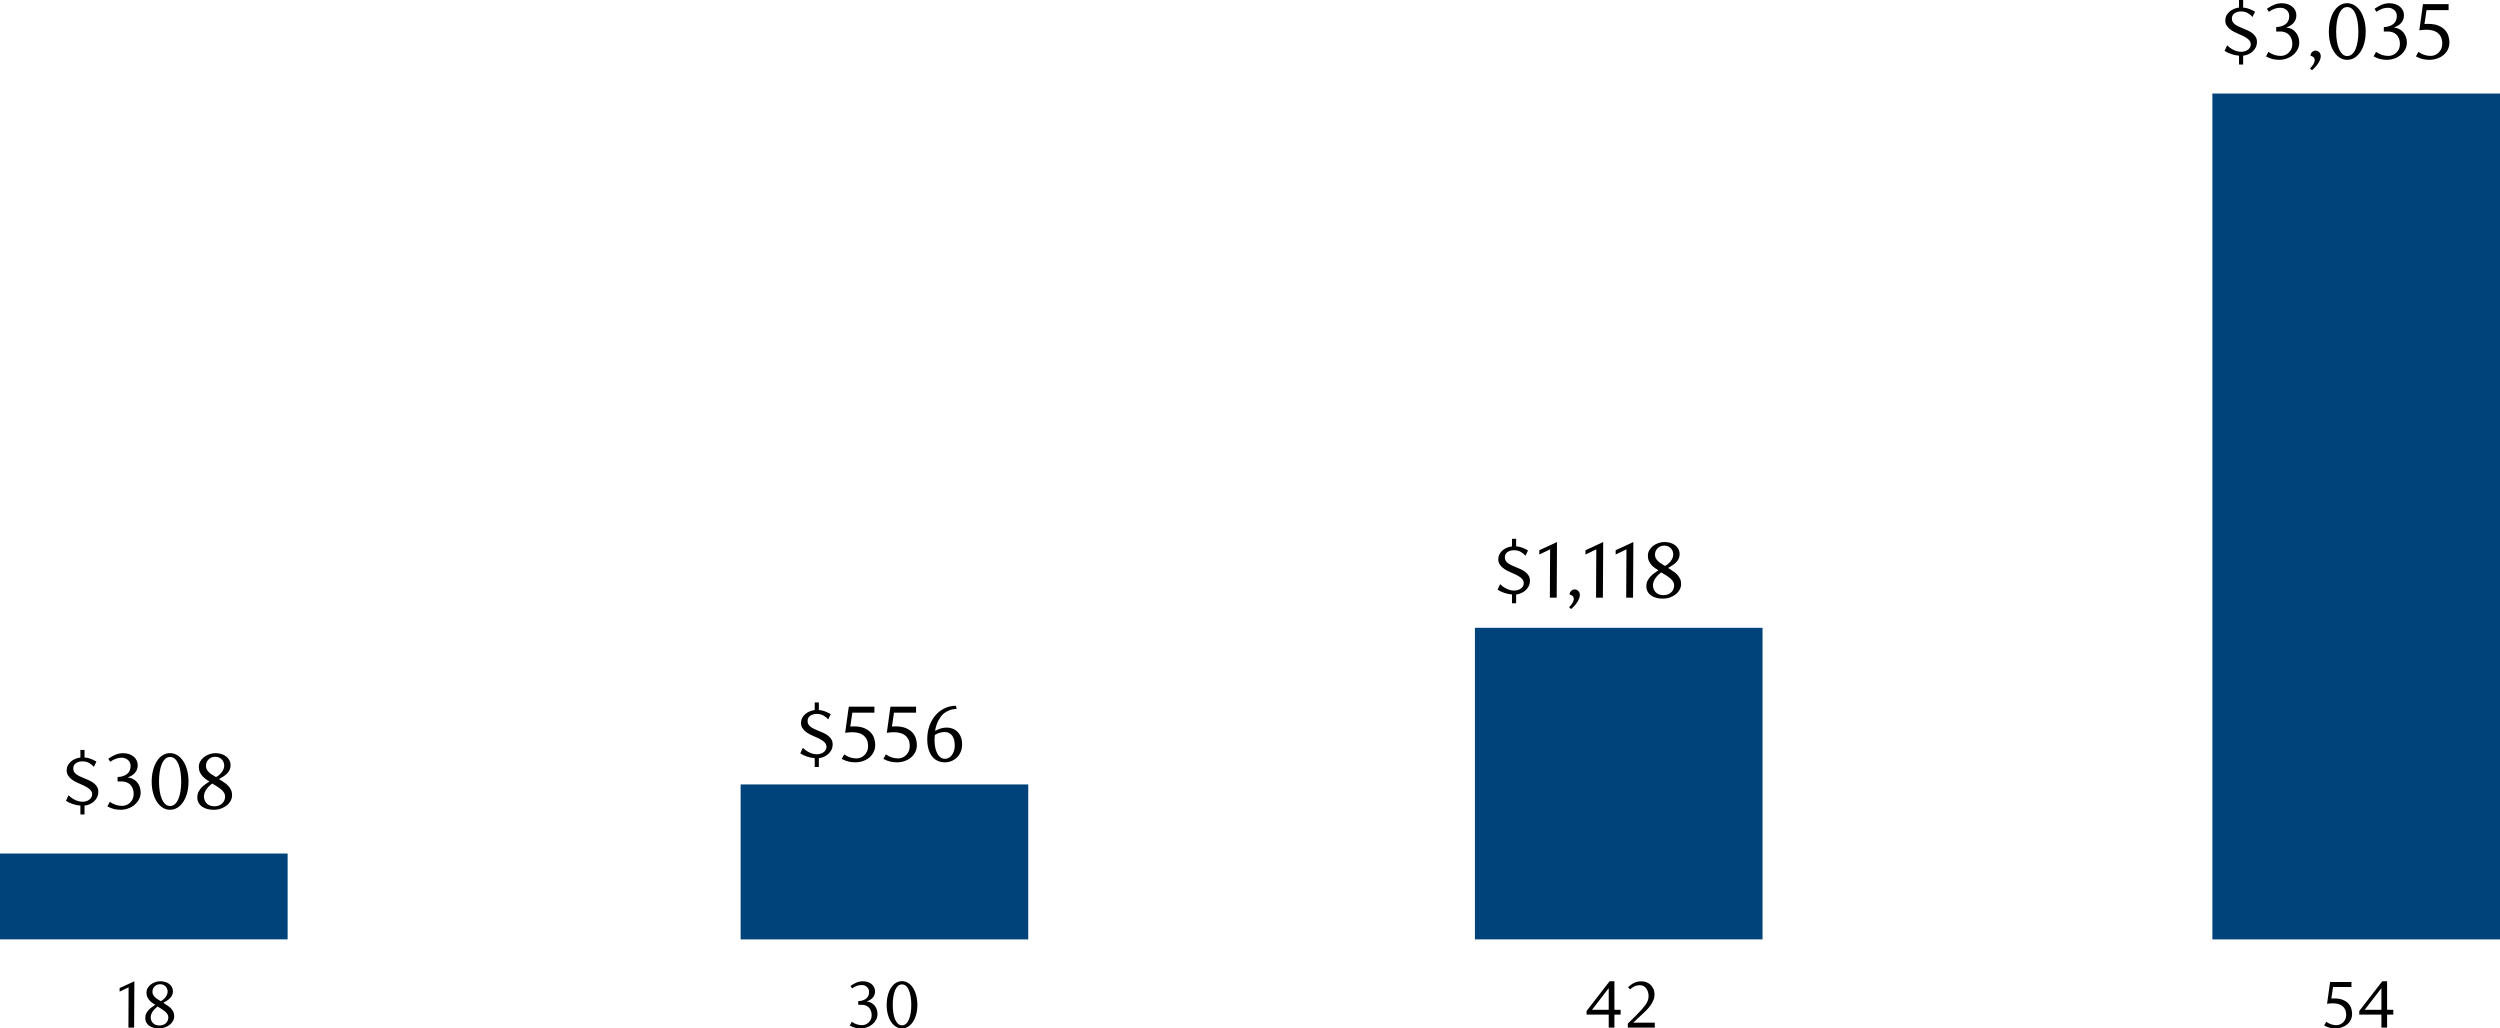
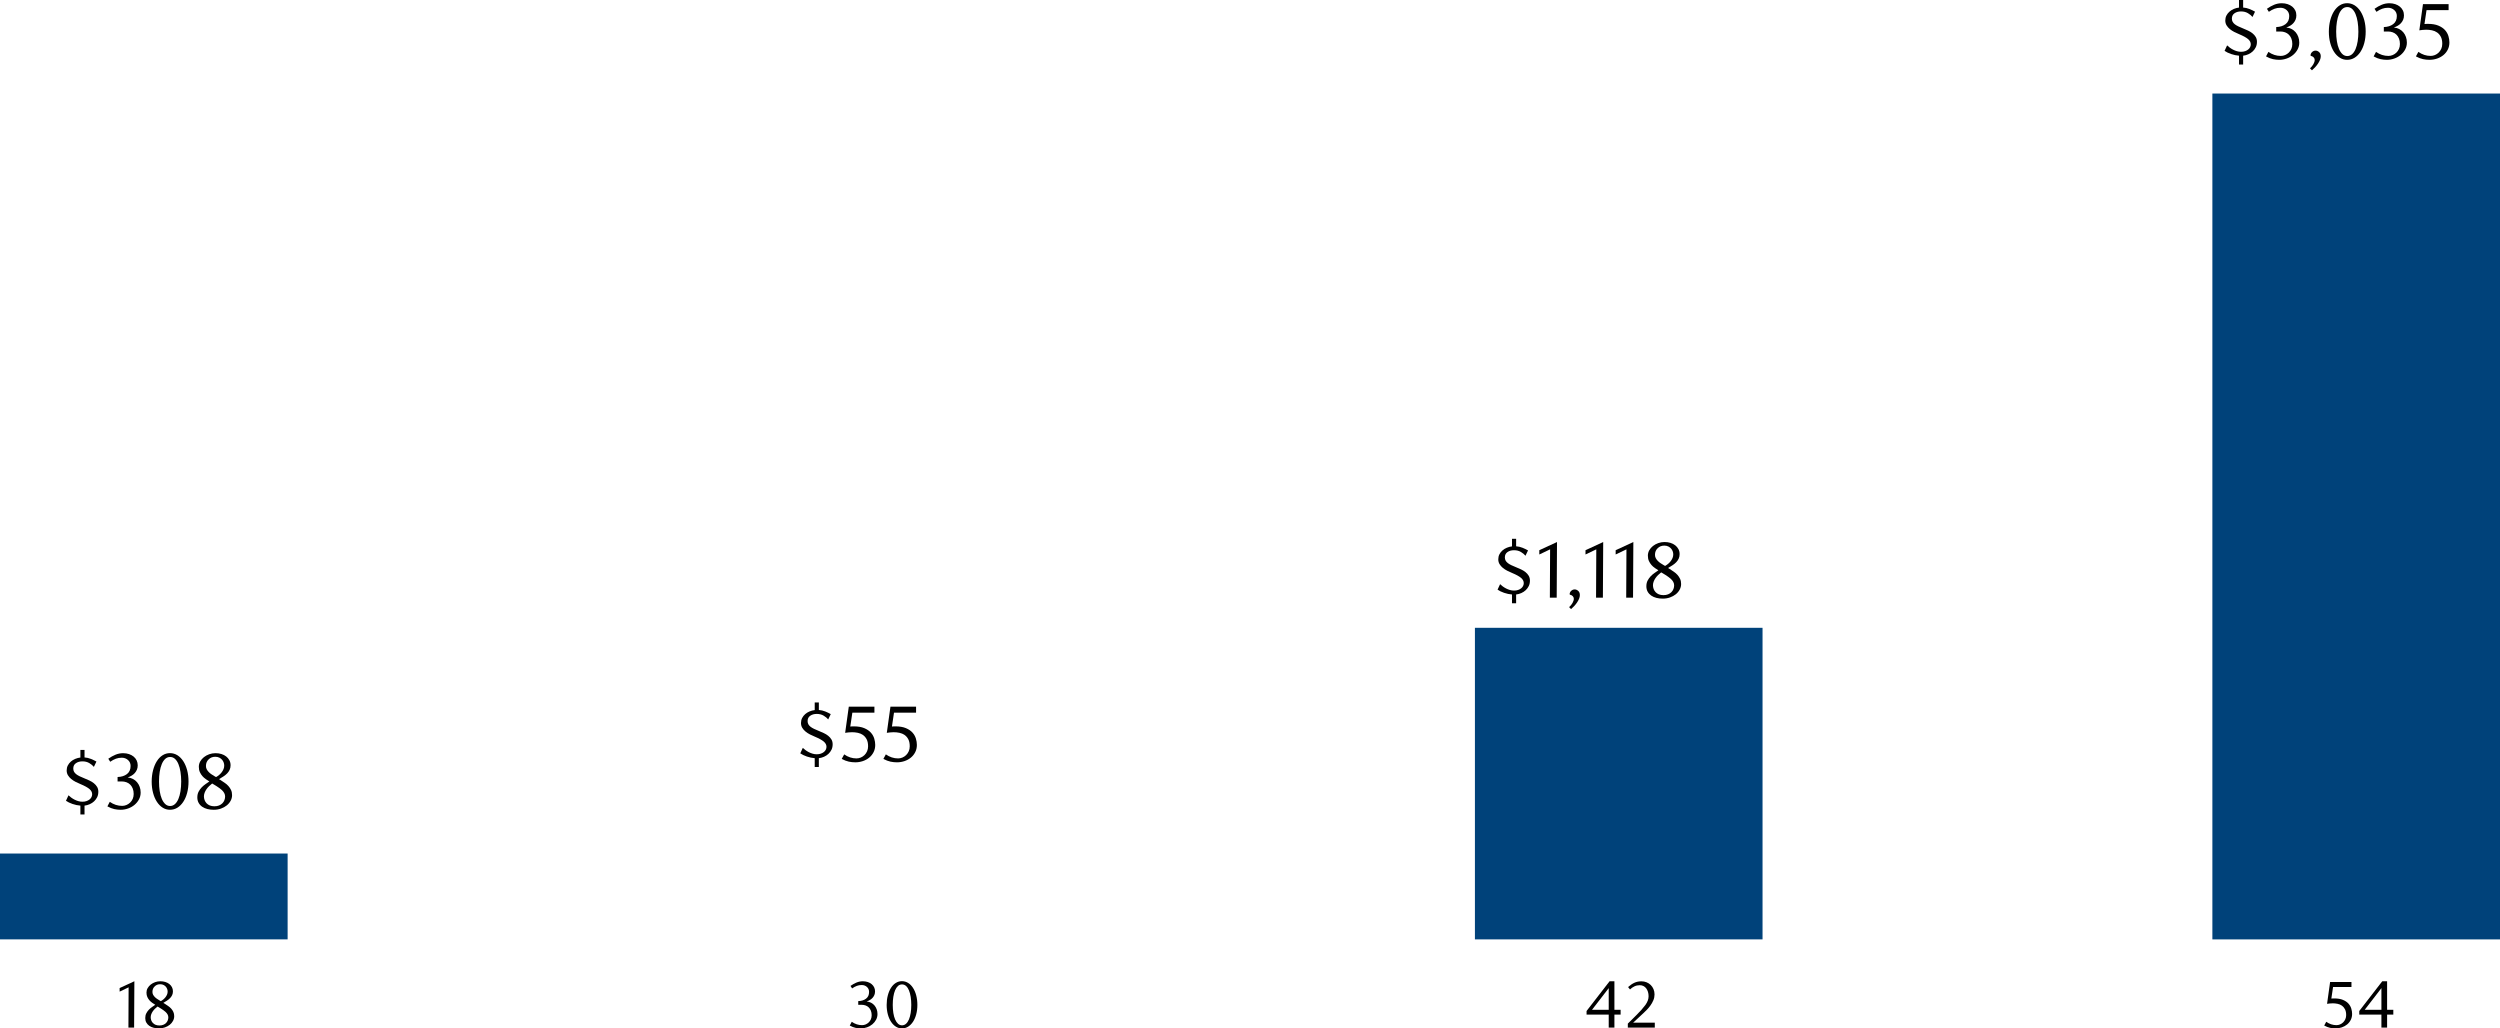
<svg xmlns="http://www.w3.org/2000/svg" id="GAM" viewBox="0 0 1441.13 592.82">
  <defs>
    <style>
      .cls-1 {
        fill: #00427a;
      }
    </style>
  </defs>
  <rect class="cls-1" x="1275.33" y="53.92" width="165.8" height="487.6" />
  <rect class="cls-1" x="850.22" y="361.9" width="165.8" height="179.61" />
-   <rect class="cls-1" x="426.94" y="452.19" width="165.8" height="89.33" />
  <rect class="cls-1" y="492.02" width="165.8" height="49.48" />
  <g>
    <path d="M54.14,442.09c-.61-.76-1.48-1.49-2.61-2.17-1.13-.69-2.47-1.03-4.03-1.03-1.46,0-2.71.35-3.73,1.05-1.02.7-1.53,1.72-1.53,3.06,0,.7.14,1.32.43,1.85.29.53.71,1.01,1.26,1.44.55.43,1.22.83,2.01,1.21.79.38,1.69.77,2.7,1.17.98.4,1.94.82,2.9,1.26.96.44,1.82.97,2.58,1.58.76.61,1.38,1.31,1.85,2.1.47.79.71,1.72.71,2.79,0,1.16-.22,2.2-.66,3.11-.44.91-1.03,1.71-1.76,2.4-.73.69-1.58,1.24-2.54,1.67-.96.43-1.96.7-3,.82v5.08h-2.38v-5.08c-1.53-.12-3.04-.44-4.55-.96-1.51-.52-2.77-1.13-3.77-1.83l1.46-3.16c.4.4.89.82,1.49,1.26.59.44,1.24.85,1.94,1.21.7.37,1.44.66,2.22.89.78.23,1.56.34,2.36.34.91,0,1.72-.12,2.4-.37s1.27-.56,1.76-.96c.49-.4.85-.85,1.1-1.37.24-.52.37-1.05.37-1.6,0-1.13-.52-2.13-1.56-3.02-1.04-.88-2.76-1.83-5.17-2.84-.91-.37-1.85-.79-2.79-1.28-.95-.49-1.8-1.04-2.56-1.67-.76-.62-1.39-1.34-1.88-2.15-.49-.81-.73-1.73-.73-2.77s.22-2.03.66-2.88c.44-.85,1.03-1.6,1.76-2.24s1.57-1.16,2.52-1.55,1.94-.66,2.97-.78v-4.39h2.38v4.34c1.28.09,2.51.37,3.68.85,1.17.47,2.23.98,3.18,1.53l-1.46,3.06Z" />
    <path d="M73.58,448.18c1.13.09,2.15.37,3.06.85.92.47,1.7,1.1,2.36,1.88.66.78,1.17,1.67,1.53,2.68.37,1.01.55,2.1.55,3.29,0,1.4-.32,2.71-.96,3.91-.64,1.21-1.49,2.26-2.56,3.16-1.07.9-2.3,1.6-3.71,2.1-1.4.5-2.85.75-4.35.75-1.16,0-2.36-.13-3.59-.39-1.23-.26-2.57-.79-4-1.58l1.37-2.61c2.23,1.56,4.6,2.33,7.14,2.33.85,0,1.68-.17,2.47-.5s1.5-.8,2.13-1.4c.62-.59,1.12-1.31,1.49-2.15.37-.84.55-1.78.55-2.81,0-1.19-.18-2.23-.54-3.13-.36-.9-.85-1.65-1.46-2.26s-1.34-1.07-2.18-1.37c-.84-.3-1.73-.46-2.68-.46h-2.42v-2.56c2.2-.06,3.99-.62,5.4-1.69,1.4-1.07,2.1-2.62,2.1-4.67,0-1.4-.5-2.55-1.49-3.43-.99-.88-2.19-1.33-3.59-1.33-1.22,0-2.35.19-3.38.57-1.04.38-2.13.97-3.29,1.76l-1.1-1.74c1.37-.98,2.76-1.75,4.16-2.33,1.4-.58,2.87-.87,4.39-.87,1.25,0,2.39.18,3.41.53,1.02.35,1.91.83,2.65,1.44.74.61,1.32,1.34,1.73,2.2s.62,1.8.62,2.84c0,.91-.15,1.74-.46,2.47-.31.73-.72,1.39-1.23,1.97-.52.58-1.13,1.08-1.83,1.49-.7.41-1.46.77-2.29,1.08Z" />
    <path d="M108.67,450.53c0,2.38-.27,4.57-.8,6.55-.53,1.99-1.28,3.7-2.24,5.15-.96,1.45-2.08,2.57-3.38,3.37-1.29.79-2.72,1.19-4.27,1.19s-2.92-.41-4.2-1.21-2.39-1.93-3.33-3.37c-.94-1.43-1.68-3.14-2.21-5.13-.53-1.98-.8-4.15-.8-6.5s.27-4.58.8-6.6c.53-2.02,1.26-3.76,2.19-5.22.93-1.47,2.04-2.6,3.33-3.41,1.29-.81,2.7-1.21,4.22-1.21s2.97.41,4.27,1.21c1.29.81,2.42,1.95,3.38,3.41.96,1.47,1.7,3.2,2.24,5.2.53,2,.8,4.19.8,6.57ZM104.46,450.6c0-2.01-.14-3.89-.41-5.63s-.68-3.25-1.21-4.53c-.53-1.28-1.2-2.28-1.99-3-.79-.72-1.72-1.08-2.79-1.08s-2,.36-2.79,1.08c-.79.72-1.46,1.71-1.99,2.97-.53,1.27-.94,2.76-1.21,4.48-.27,1.72-.41,3.59-.41,5.6s.14,3.88.41,5.6.69,3.22,1.23,4.48c.55,1.27,1.22,2.26,2.01,2.97.79.72,1.71,1.08,2.74,1.08s1.96-.36,2.77-1.08c.81-.72,1.48-1.71,2.01-2.97.53-1.26.94-2.75,1.21-4.46.27-1.71.41-3.55.41-5.53Z" />
    <path d="M120.68,450.47c-.64-.4-1.32-.84-2.03-1.33-.71-.49-1.37-1.07-1.96-1.74s-1.09-1.44-1.48-2.31c-.4-.87-.59-1.9-.59-3.09,0-1.1.27-2.12.8-3.07.53-.94,1.25-1.77,2.13-2.47.89-.7,1.9-1.26,3.05-1.67,1.15-.41,2.35-.62,3.6-.62s2.36.16,3.42.48c1.05.32,1.97.79,2.75,1.4.78.61,1.4,1.34,1.86,2.2s.69,1.81.69,2.88c0,.98-.18,1.85-.53,2.61-.35.76-.83,1.46-1.43,2.08-.6.62-1.31,1.21-2.13,1.74-.82.53-1.67,1.06-2.57,1.58l.91.55c.79.52,1.58,1.04,2.37,1.58.79.53,1.5,1.14,2.12,1.83.62.69,1.13,1.46,1.53,2.31.4.85.59,1.85.59,2.97s-.27,2.2-.82,3.22-1.29,1.91-2.24,2.68c-.94.76-2.06,1.37-3.35,1.83-1.29.46-2.68.69-4.18.69-1.28,0-2.49-.14-3.63-.43-1.14-.29-2.15-.73-3.01-1.33-.87-.59-1.55-1.34-2.05-2.24s-.75-1.94-.75-3.13c0-1.25.24-2.35.73-3.29s1.09-1.78,1.8-2.52c.71-.73,1.47-1.36,2.26-1.9.79-.53,1.51-1.03,2.15-1.49ZM122.3,451.65c-.61.46-1.21.97-1.78,1.53-.58.56-1.09,1.17-1.53,1.81-.44.64-.79,1.31-1.05,2.01-.26.7-.39,1.4-.39,2.1s.13,1.44.39,2.13c.26.69.64,1.3,1.14,1.83.5.53,1.13.95,1.88,1.26.75.3,1.62.46,2.63.46s1.89-.15,2.65-.46c.76-.3,1.41-.72,1.94-1.26.53-.53.93-1.14,1.19-1.83.26-.69.39-1.4.39-2.13,0-1.31-.66-2.56-1.97-3.75-.46-.4-.94-.78-1.44-1.14-.5-.37-1.01-.71-1.51-1.03-.5-.32-.98-.61-1.42-.87-.44-.26-.82-.48-1.12-.66ZM124.54,447.95c.61-.33,1.2-.74,1.76-1.21.56-.47,1.07-1,1.51-1.58.44-.58.79-1.19,1.05-1.83.26-.64.39-1.31.39-2.01,0-1.16-.37-2.23-1.1-3.2-.43-.55-.98-1-1.67-1.35-.69-.35-1.47-.53-2.36-.53-1.56,0-2.82.49-3.8,1.46-1.07.98-1.6,2.26-1.6,3.84,0,.73.15,1.38.46,1.94.3.56.69,1.09,1.17,1.58.47.49,1.01.93,1.62,1.33.61.4,1.22.78,1.83,1.14l.73.41Z" />
  </g>
  <g>
    <path d="M477.44,414.74c-.61-.76-1.48-1.49-2.61-2.17-1.13-.69-2.47-1.03-4.03-1.03-1.46,0-2.71.35-3.73,1.05-1.02.7-1.53,1.72-1.53,3.06,0,.7.14,1.32.43,1.85.29.53.71,1.01,1.26,1.44.55.43,1.22.83,2.01,1.21.79.38,1.69.77,2.7,1.17.98.4,1.94.82,2.9,1.26.96.44,1.82.97,2.58,1.58.76.61,1.38,1.31,1.85,2.1.47.79.71,1.72.71,2.79,0,1.16-.22,2.2-.66,3.11-.44.91-1.03,1.71-1.76,2.4-.73.69-1.58,1.24-2.54,1.67-.96.43-1.96.7-3,.82v5.08h-2.38v-5.08c-1.53-.12-3.04-.44-4.55-.96-1.51-.52-2.77-1.13-3.77-1.83l1.46-3.16c.4.4.89.82,1.49,1.26.59.44,1.24.85,1.94,1.21.7.37,1.44.66,2.22.89.78.23,1.56.34,2.36.34.91,0,1.72-.12,2.4-.37s1.27-.56,1.76-.96c.49-.4.85-.85,1.1-1.37.24-.52.37-1.05.37-1.6,0-1.13-.52-2.13-1.56-3.02-1.04-.88-2.76-1.83-5.17-2.84-.91-.37-1.85-.79-2.79-1.28-.95-.49-1.8-1.04-2.56-1.67-.76-.62-1.39-1.34-1.88-2.15-.49-.81-.73-1.73-.73-2.77s.22-2.03.66-2.88c.44-.85,1.03-1.6,1.76-2.24s1.57-1.16,2.52-1.55,1.94-.66,2.97-.78v-4.39h2.38v4.34c1.28.09,2.51.37,3.68.85,1.17.47,2.23.98,3.18,1.53l-1.46,3.06Z" />
    <path d="M504.06,410.81h-12.72l-1.19,8c.33-.03.67-.05,1.01-.07.33-.01.67-.02,1.01-.02,2.41,0,4.41.34,6.01,1.01,1.6.67,2.87,1.53,3.8,2.56.93,1.04,1.59,2.19,1.97,3.45.38,1.27.57,2.49.57,3.68,0,1.53-.31,2.9-.94,4.14-.63,1.24-1.46,2.29-2.52,3.16-1.05.87-2.27,1.54-3.66,2.01-1.39.47-2.84.71-4.37.71-1.25,0-2.49-.13-3.73-.39-1.24-.26-2.6-.79-4.09-1.58l1.42-2.61c2.2,1.56,4.56,2.33,7.09,2.33.82,0,1.64-.17,2.45-.5.81-.34,1.52-.81,2.15-1.42.62-.61,1.13-1.34,1.51-2.2.38-.85.57-1.8.57-2.84,0-1.65-.27-3-.82-4.05s-1.26-1.88-2.13-2.49c-.87-.61-1.86-1.03-2.97-1.26-1.11-.23-2.22-.34-3.32-.34-.7,0-1.4.04-2.08.11s-1.32.16-1.9.25l2.1-15.09h14.77v3.43Z" />
    <path d="M528.07,410.81h-12.72l-1.19,8c.33-.03.67-.05,1.01-.07.33-.01.67-.02,1.01-.02,2.41,0,4.41.34,6.01,1.01,1.6.67,2.87,1.53,3.8,2.56.93,1.04,1.59,2.19,1.97,3.45.38,1.27.57,2.49.57,3.68,0,1.53-.31,2.9-.94,4.14-.63,1.24-1.46,2.29-2.52,3.16-1.05.87-2.27,1.54-3.66,2.01-1.39.47-2.84.71-4.37.71-1.25,0-2.49-.13-3.73-.39-1.24-.26-2.6-.79-4.09-1.58l1.42-2.61c2.2,1.56,4.56,2.33,7.09,2.33.82,0,1.64-.17,2.45-.5.81-.34,1.52-.81,2.15-1.42.62-.61,1.13-1.34,1.51-2.2.38-.85.57-1.8.57-2.84,0-1.65-.27-3-.82-4.05s-1.26-1.88-2.13-2.49c-.87-.61-1.86-1.03-2.97-1.26-1.11-.23-2.22-.34-3.32-.34-.7,0-1.4.04-2.08.11s-1.32.16-1.9.25l2.1-15.09h14.77v3.43Z" />
-     <path d="M551.54,408.61c-1.65.09-3.06.37-4.23.82-1.17.46-2.17,1.01-3,1.65s-1.49,1.33-2.01,2.08c-.52.75-.96,1.46-1.33,2.13-.43.76-.82,1.71-1.19,2.86-.37,1.14-.61,2.2-.73,3.18,1.22-.7,2.39-1.2,3.5-1.49,1.11-.29,2.2-.43,3.27-.43,1.19,0,2.32.21,3.39.64,1.07.43,2,1.05,2.81,1.88.81.82,1.44,1.83,1.9,3.02.46,1.19.69,2.55.69,4.07,0,1.68-.28,3.16-.85,4.46-.56,1.3-1.31,2.39-2.24,3.27s-1.99,1.55-3.18,2.01c-1.19.46-2.41.69-3.66.69-1.4,0-2.72-.26-3.96-.78-1.24-.52-2.31-1.33-3.23-2.42-.91-1.1-1.64-2.49-2.17-4.19-.53-1.69-.8-3.7-.8-6.01,0-2.77.43-5.34,1.28-7.68.85-2.35,2.02-4.38,3.5-6.08,1.48-1.71,3.22-3.04,5.21-4,2-.96,4.15-1.44,6.47-1.44l.55,1.78ZM538.91,423.66c-.06.43-.11.87-.14,1.33-.03.46-.05.91-.05,1.37,0,1.31.09,2.58.27,3.8s.44,2.21.77,2.97c.58,1.46,1.29,2.55,2.14,3.25.85.7,1.79,1.05,2.82,1.05.73,0,1.44-.17,2.12-.53.68-.35,1.28-.86,1.8-1.53.52-.67.93-1.48,1.25-2.42.32-.95.48-2,.48-3.16,0-2.62-.54-4.58-1.62-5.88-1.08-1.3-2.48-1.94-4.21-1.94-.88,0-1.79.13-2.71.39-.93.26-1.91.69-2.94,1.3Z" />
  </g>
  <g>
    <path d="M879.38,320.38c-.61-.76-1.48-1.49-2.61-2.17-1.13-.69-2.47-1.03-4.03-1.03-1.46,0-2.71.35-3.73,1.05-1.02.7-1.53,1.72-1.53,3.06,0,.7.14,1.32.43,1.85.29.53.71,1.01,1.26,1.44s1.22.83,2.01,1.21c.79.38,1.69.77,2.7,1.17.98.4,1.94.82,2.91,1.26.96.44,1.82.97,2.58,1.58.76.61,1.38,1.31,1.85,2.1.47.79.71,1.72.71,2.79,0,1.16-.22,2.2-.66,3.11-.44.91-1.03,1.71-1.76,2.4-.73.69-1.58,1.24-2.54,1.67-.96.43-1.96.7-3,.82v5.08h-2.38v-5.08c-1.52-.12-3.04-.44-4.55-.96-1.51-.52-2.77-1.13-3.77-1.83l1.46-3.16c.4.4.89.82,1.49,1.26.59.44,1.24.85,1.94,1.21.7.37,1.44.66,2.22.89s1.56.34,2.36.34c.92,0,1.72-.12,2.4-.37.69-.24,1.27-.56,1.76-.96.49-.4.85-.85,1.1-1.37s.37-1.05.37-1.6c0-1.13-.52-2.13-1.56-3.02-1.04-.88-2.76-1.83-5.17-2.84-.92-.37-1.85-.79-2.79-1.28-.95-.49-1.8-1.04-2.56-1.67-.76-.62-1.39-1.34-1.88-2.15-.49-.81-.73-1.73-.73-2.77s.22-2.03.66-2.88c.44-.85,1.03-1.6,1.76-2.24.73-.64,1.57-1.16,2.52-1.55.94-.4,1.94-.66,2.97-.78v-4.39h2.38v4.34c1.28.09,2.51.37,3.68.85,1.17.47,2.23.98,3.18,1.53l-1.46,3.06Z" />
    <path d="M893.42,344.53l.14-27.86-6.22,2.97v-2.47l10.2-4.71-.18,32.07h-3.93Z" />
    <path d="M904.54,349.97c.79-.7,1.44-1.5,1.94-2.4.5-.9.75-1.7.75-2.4,0-.55-.2-1.04-.59-1.49-.4-.44-.96-.74-1.69-.89l-.14-.37c.09-.79.43-1.43,1.01-1.92.58-.49,1.22-.73,1.92-.73s1.37.28,2.01.85c.64.56.96,1.37.96,2.4,0,.7-.15,1.42-.46,2.15-.31.73-.69,1.45-1.17,2.15s-1.01,1.38-1.62,2.04c-.61.66-1.22,1.24-1.83,1.76l-1.1-1.14Z" />
    <path d="M920.05,344.53l.14-27.86-6.22,2.97v-2.47l10.2-4.71-.18,32.07h-3.93Z" />
    <path d="M937.43,344.53l.14-27.86-6.22,2.97v-2.47l10.2-4.71-.18,32.07h-3.93Z" />
    <path d="M955.98,328.75c-.64-.4-1.32-.84-2.03-1.33-.71-.49-1.37-1.07-1.96-1.74-.59-.67-1.09-1.44-1.48-2.31-.4-.87-.59-1.9-.59-3.09,0-1.1.27-2.12.8-3.07.54-.94,1.25-1.77,2.13-2.47.89-.7,1.9-1.26,3.05-1.67,1.15-.41,2.35-.62,3.6-.62s2.36.16,3.42.48c1.06.32,1.97.79,2.75,1.4s1.4,1.34,1.86,2.2c.46.85.69,1.81.69,2.88,0,.98-.18,1.85-.53,2.61-.35.76-.83,1.46-1.43,2.08-.6.62-1.31,1.21-2.13,1.74-.82.53-1.67,1.06-2.57,1.58l.91.55c.79.52,1.58,1.04,2.37,1.58.79.53,1.5,1.14,2.12,1.83.62.69,1.13,1.46,1.53,2.31.4.85.59,1.85.59,2.97s-.27,2.2-.82,3.22c-.55,1.02-1.29,1.91-2.24,2.68-.94.76-2.06,1.37-3.35,1.83-1.29.46-2.68.69-4.18.69-1.28,0-2.49-.14-3.63-.43-1.14-.29-2.15-.73-3.01-1.33s-1.55-1.34-2.05-2.24-.75-1.94-.75-3.13c0-1.25.24-2.35.73-3.29.49-.95,1.09-1.78,1.8-2.52.71-.73,1.47-1.36,2.26-1.9.79-.53,1.51-1.03,2.14-1.49ZM957.6,329.94c-.61.46-1.21.97-1.78,1.53-.58.56-1.09,1.17-1.53,1.81-.44.64-.79,1.31-1.05,2.01-.26.7-.39,1.4-.39,2.1s.13,1.44.39,2.13.64,1.3,1.14,1.83,1.13.95,1.88,1.26c.75.3,1.62.46,2.63.46s1.89-.15,2.65-.46c.76-.3,1.41-.72,1.94-1.26s.93-1.14,1.19-1.83.39-1.4.39-2.13c0-1.31-.66-2.56-1.97-3.75-.46-.4-.94-.78-1.44-1.14s-1.01-.71-1.51-1.03-.98-.61-1.42-.87c-.44-.26-.82-.48-1.12-.66ZM959.84,326.23c.61-.33,1.2-.74,1.76-1.21.56-.47,1.07-1,1.51-1.58.44-.58.79-1.19,1.05-1.83.26-.64.39-1.31.39-2.01,0-1.16-.37-2.23-1.1-3.2-.43-.55-.98-1-1.67-1.35-.69-.35-1.47-.53-2.36-.53-1.56,0-2.82.49-3.8,1.46-1.07.98-1.6,2.26-1.6,3.84,0,.73.15,1.38.46,1.94.3.56.69,1.09,1.17,1.58.47.49,1.01.93,1.62,1.33.61.4,1.22.78,1.83,1.14l.73.41Z" />
  </g>
  <g>
    <path d="M1298.47,9.79c-.61-.76-1.48-1.49-2.61-2.17s-2.47-1.03-4.03-1.03c-1.46,0-2.71.35-3.73,1.05-1.02.7-1.53,1.72-1.53,3.06,0,.7.14,1.32.43,1.85.29.53.71,1.01,1.26,1.44.55.43,1.22.83,2.01,1.21.79.38,1.69.77,2.7,1.17.98.4,1.94.82,2.91,1.26.96.44,1.82.97,2.58,1.58.76.61,1.38,1.31,1.85,2.1.47.79.71,1.72.71,2.79,0,1.16-.22,2.2-.66,3.11-.44.92-1.03,1.72-1.76,2.4-.73.69-1.58,1.24-2.54,1.67-.96.43-1.96.7-3,.82v5.08h-2.38v-5.08c-1.52-.12-3.04-.44-4.55-.96-1.51-.52-2.77-1.13-3.77-1.83l1.46-3.16c.4.4.89.82,1.49,1.26.59.44,1.24.85,1.94,1.21.7.37,1.44.66,2.22.89.78.23,1.56.34,2.36.34.92,0,1.72-.12,2.4-.37.69-.24,1.27-.56,1.76-.96.49-.4.85-.85,1.1-1.37.24-.52.37-1.05.37-1.6,0-1.13-.52-2.13-1.56-3.02-1.04-.88-2.76-1.83-5.17-2.84-.92-.37-1.85-.79-2.79-1.28-.95-.49-1.8-1.04-2.56-1.67-.76-.62-1.39-1.34-1.88-2.15-.49-.81-.73-1.73-.73-2.77s.22-2.03.66-2.88c.44-.85,1.03-1.6,1.76-2.24.73-.64,1.57-1.16,2.52-1.56.94-.4,1.94-.66,2.97-.78V0h2.38v4.35c1.28.09,2.51.37,3.68.85,1.17.47,2.23.98,3.18,1.53l-1.46,3.06Z" />
    <path d="M1317.91,15.87c1.13.09,2.15.37,3.07.85.91.47,1.7,1.1,2.36,1.88.66.78,1.17,1.67,1.53,2.68s.55,2.1.55,3.29c0,1.4-.32,2.71-.96,3.91-.64,1.21-1.49,2.26-2.56,3.16-1.07.9-2.3,1.6-3.71,2.1-1.4.5-2.85.75-4.34.75-1.16,0-2.36-.13-3.59-.39-1.24-.26-2.57-.78-4-1.58l1.37-2.61c2.23,1.56,4.6,2.33,7.14,2.33.85,0,1.68-.17,2.47-.5.79-.33,1.5-.8,2.13-1.4.62-.59,1.12-1.31,1.49-2.15.37-.84.55-1.78.55-2.81,0-1.19-.18-2.23-.54-3.13-.36-.9-.85-1.65-1.46-2.26-.62-.61-1.34-1.07-2.18-1.37-.84-.3-1.73-.46-2.68-.46h-2.42v-2.56c2.2-.06,3.99-.62,5.4-1.69,1.4-1.07,2.1-2.62,2.1-4.67,0-1.4-.5-2.55-1.49-3.43-.99-.88-2.19-1.33-3.59-1.33-1.22,0-2.35.19-3.38.57-1.04.38-2.13.97-3.29,1.76l-1.1-1.74c1.37-.98,2.76-1.75,4.16-2.33,1.4-.58,2.87-.87,4.39-.87,1.25,0,2.39.18,3.41.53,1.02.35,1.91.83,2.65,1.44.74.61,1.32,1.34,1.73,2.2.42.85.62,1.8.62,2.84,0,.92-.15,1.74-.46,2.47-.31.73-.72,1.39-1.24,1.97-.52.58-1.13,1.08-1.83,1.49s-1.46.77-2.29,1.07Z" />
    <path d="M1331.63,39.38c.79-.7,1.44-1.5,1.94-2.4.5-.9.75-1.7.75-2.4,0-.55-.2-1.04-.59-1.49-.4-.44-.96-.74-1.69-.89l-.14-.37c.09-.79.43-1.43,1.01-1.92.58-.49,1.22-.73,1.92-.73s1.37.28,2.01.85c.64.56.96,1.37.96,2.4,0,.7-.15,1.42-.46,2.15-.31.73-.69,1.45-1.17,2.15-.47.7-1.01,1.38-1.62,2.04s-1.22,1.24-1.83,1.76l-1.1-1.14Z" />
    <path d="M1363.7,18.23c0,2.38-.27,4.57-.8,6.55-.53,1.99-1.28,3.7-2.24,5.15-.96,1.45-2.08,2.57-3.38,3.37-1.29.79-2.72,1.19-4.27,1.19s-2.92-.41-4.2-1.21c-1.28-.81-2.39-1.93-3.33-3.37s-1.68-3.15-2.21-5.13c-.53-1.98-.8-4.15-.8-6.5s.27-4.58.8-6.6c.53-2.02,1.26-3.76,2.19-5.22.93-1.46,2.04-2.6,3.33-3.41,1.29-.81,2.7-1.21,4.22-1.21s2.97.41,4.27,1.21c1.29.81,2.42,1.95,3.38,3.41.96,1.47,1.7,3.2,2.24,5.2.53,2,.8,4.19.8,6.57ZM1359.49,18.3c0-2.01-.14-3.89-.41-5.63s-.68-3.25-1.21-4.53c-.53-1.28-1.2-2.28-1.99-3-.79-.72-1.72-1.07-2.79-1.07s-2,.36-2.79,1.07c-.79.72-1.46,1.71-1.99,2.97-.53,1.27-.94,2.76-1.21,4.48-.27,1.72-.41,3.59-.41,5.6s.14,3.88.41,5.6c.27,1.72.69,3.22,1.24,4.48.55,1.27,1.22,2.26,2.01,2.97.79.72,1.71,1.07,2.74,1.07s1.96-.36,2.77-1.07c.81-.72,1.48-1.71,2.01-2.97.53-1.27.94-2.75,1.21-4.46.27-1.71.41-3.55.41-5.54Z" />
    <path d="M1379.94,15.87c1.13.09,2.15.37,3.07.85.91.47,1.7,1.1,2.36,1.88.66.78,1.17,1.67,1.53,2.68s.55,2.1.55,3.29c0,1.4-.32,2.71-.96,3.91-.64,1.21-1.49,2.26-2.56,3.16-1.07.9-2.3,1.6-3.71,2.1-1.4.5-2.85.75-4.34.75-1.16,0-2.36-.13-3.59-.39-1.24-.26-2.57-.78-4-1.58l1.37-2.61c2.23,1.56,4.6,2.33,7.14,2.33.85,0,1.68-.17,2.47-.5.79-.33,1.5-.8,2.13-1.4.62-.59,1.12-1.31,1.49-2.15.37-.84.55-1.78.55-2.81,0-1.19-.18-2.23-.54-3.13-.36-.9-.85-1.65-1.46-2.26-.62-.61-1.34-1.07-2.18-1.37-.84-.3-1.73-.46-2.68-.46h-2.42v-2.56c2.2-.06,3.99-.62,5.4-1.69,1.4-1.07,2.1-2.62,2.1-4.67,0-1.4-.5-2.55-1.49-3.43-.99-.88-2.19-1.33-3.59-1.33-1.22,0-2.35.19-3.38.57-1.04.38-2.13.97-3.29,1.76l-1.1-1.74c1.37-.98,2.76-1.75,4.16-2.33,1.4-.58,2.87-.87,4.39-.87,1.25,0,2.39.18,3.41.53,1.02.35,1.91.83,2.65,1.44.74.61,1.32,1.34,1.73,2.2.42.85.62,1.8.62,2.84,0,.92-.15,1.74-.46,2.47-.31.73-.72,1.39-1.24,1.97-.52.58-1.13,1.08-1.83,1.49s-1.46.77-2.29,1.07Z" />
    <path d="M1411.5,5.85h-12.72l-1.19,8c.33-.03.67-.05,1.01-.07.34-.02.67-.02,1.01-.02,2.41,0,4.41.34,6.01,1.01,1.6.67,2.87,1.53,3.8,2.56.93,1.04,1.58,2.19,1.97,3.45.38,1.27.57,2.49.57,3.68,0,1.53-.31,2.9-.94,4.14-.62,1.24-1.46,2.29-2.52,3.16s-2.27,1.54-3.66,2.01c-1.39.47-2.84.71-4.37.71-1.25,0-2.49-.13-3.73-.39-1.23-.26-2.6-.78-4.09-1.58l1.42-2.61c2.2,1.56,4.56,2.33,7.09,2.33.82,0,1.64-.17,2.45-.5.81-.33,1.52-.81,2.15-1.42.62-.61,1.13-1.34,1.51-2.2.38-.85.57-1.8.57-2.84,0-1.65-.27-3-.82-4.05-.55-1.05-1.26-1.88-2.13-2.49-.87-.61-1.86-1.03-2.97-1.26s-2.22-.34-3.32-.34c-.7,0-1.39.04-2.08.11s-1.32.16-1.9.25l2.1-15.1h14.77v3.43Z" />
  </g>
  <g>
    <path d="M74.03,592.36l.11-23.21-5.18,2.48v-2.06l8.5-3.93-.15,26.72h-3.28Z" />
    <path d="M89.49,579.21c-.53-.33-1.1-.7-1.69-1.11-.6-.41-1.14-.89-1.63-1.45-.49-.56-.91-1.2-1.24-1.92-.33-.72-.49-1.58-.49-2.57,0-.92.22-1.77.67-2.55.45-.79,1.04-1.47,1.78-2.06.74-.58,1.59-1.05,2.54-1.39.96-.34,1.96-.51,3-.51s1.97.13,2.85.4c.88.27,1.64.66,2.29,1.16.65.51,1.17,1.12,1.55,1.83.38.71.57,1.51.57,2.4,0,.81-.15,1.54-.44,2.17-.3.63-.69,1.21-1.19,1.73-.5.52-1.09,1-1.77,1.45s-1.39.88-2.14,1.31l.76.46c.66.43,1.32.87,1.98,1.32s1.25.95,1.77,1.52c.52.57.94,1.21,1.27,1.92.33.71.49,1.54.49,2.48s-.23,1.84-.69,2.69c-.46.85-1.08,1.59-1.86,2.23-.79.63-1.72,1.14-2.79,1.52-1.08.38-2.24.57-3.48.57-1.06,0-2.07-.12-3.02-.36-.95-.24-1.79-.61-2.51-1.11-.72-.5-1.29-1.12-1.71-1.87-.42-.75-.63-1.62-.63-2.61,0-1.04.2-1.96.61-2.74.41-.79.91-1.49,1.5-2.1.6-.61,1.22-1.14,1.88-1.58.66-.44,1.25-.86,1.79-1.24ZM90.84,580.2c-.51.38-1,.81-1.49,1.28-.48.47-.91.97-1.28,1.51-.37.53-.66,1.09-.88,1.68-.22.58-.32,1.17-.32,1.75s.11,1.2.32,1.77c.22.57.53,1.08.95,1.52.42.45.94.79,1.56,1.05.62.25,1.35.38,2.19.38s1.58-.13,2.21-.38c.63-.25,1.17-.6,1.62-1.05.44-.44.77-.95.99-1.52.22-.57.32-1.16.32-1.77,0-1.09-.55-2.13-1.64-3.13-.38-.33-.78-.65-1.2-.95-.42-.3-.84-.59-1.26-.86-.42-.27-.81-.51-1.18-.72-.37-.21-.68-.4-.93-.55ZM92.7,577.12c.51-.28,1-.62,1.47-1.01.47-.39.89-.83,1.26-1.31.37-.48.66-.99.88-1.53.22-.53.32-1.09.32-1.68,0-.97-.31-1.85-.92-2.67-.36-.46-.82-.83-1.39-1.12s-1.23-.44-1.96-.44c-1.3,0-2.35.41-3.16,1.22-.89.81-1.33,1.88-1.33,3.2,0,.61.13,1.15.38,1.62.25.47.58.91.97,1.31.39.41.84.78,1.35,1.11.51.33,1.02.65,1.52.95l.61.34Z" />
  </g>
  <g>
    <path d="M499.58,577.31c.94.08,1.79.31,2.55.71.76.39,1.42.92,1.96,1.56.55.65.97,1.39,1.28,2.23.3.84.46,1.75.46,2.74,0,1.17-.27,2.26-.8,3.26-.53,1-1.25,1.88-2.13,2.63-.89.75-1.92,1.33-3.09,1.75-1.17.42-2.38.63-3.62.63-.97,0-1.96-.11-2.99-.32-1.03-.22-2.14-.65-3.34-1.32l1.14-2.17c1.85,1.3,3.84,1.94,5.95,1.94.71,0,1.4-.14,2.06-.42.66-.28,1.25-.67,1.77-1.16.52-.5.93-1.09,1.24-1.79.3-.7.46-1.48.46-2.34,0-.99-.15-1.86-.45-2.61-.3-.75-.71-1.38-1.22-1.89-.51-.51-1.12-.89-1.82-1.14-.7-.25-1.44-.38-2.23-.38h-2.02v-2.13c1.83-.05,3.33-.52,4.5-1.41,1.17-.89,1.75-2.18,1.75-3.89,0-1.17-.41-2.12-1.24-2.86-.83-.74-1.82-1.11-2.99-1.11-1.02,0-1.96.16-2.82.48-.86.32-1.78.81-2.74,1.47l-.92-1.45c1.14-.81,2.3-1.46,3.47-1.94,1.17-.48,2.39-.72,3.66-.72,1.04,0,1.99.15,2.84.44.85.29,1.59.69,2.21,1.2.62.51,1.1,1.12,1.45,1.83.35.71.52,1.5.52,2.36,0,.76-.13,1.45-.38,2.06-.25.61-.6,1.16-1.03,1.64-.43.48-.94.9-1.52,1.24-.58.34-1.22.64-1.91.9Z" />
    <path d="M528.82,579.27c0,1.99-.22,3.8-.67,5.46-.44,1.65-1.06,3.09-1.86,4.29-.8,1.21-1.74,2.14-2.81,2.81-1.08.66-2.26.99-3.56.99s-2.43-.34-3.5-1.01c-1.06-.67-1.99-1.61-2.78-2.81-.79-1.2-1.4-2.62-1.85-4.28-.44-1.65-.67-3.46-.67-5.42s.22-3.82.67-5.5c.44-1.68,1.05-3.13,1.83-4.35.77-1.22,1.7-2.17,2.78-2.84,1.08-.67,2.25-1.01,3.52-1.01s2.48.34,3.56,1.01c1.08.67,2.02,1.62,2.81,2.84.8,1.22,1.42,2.67,1.86,4.33.44,1.67.67,3.49.67,5.48ZM525.31,579.33c0-1.68-.11-3.24-.34-4.69-.23-1.45-.57-2.71-1.01-3.77-.44-1.07-1-1.9-1.66-2.5-.66-.6-1.44-.9-2.33-.9s-1.67.3-2.33.9c-.66.6-1.21,1.42-1.66,2.48-.44,1.05-.78,2.3-1.01,3.74s-.34,2.99-.34,4.67.11,3.23.34,4.67c.23,1.44.57,2.68,1.03,3.74.46,1.05,1.02,1.88,1.68,2.48.66.6,1.42.9,2.29.9s1.63-.3,2.31-.9c.67-.6,1.23-1.42,1.68-2.48.44-1.05.78-2.29,1.01-3.72.23-1.42.34-2.96.34-4.61Z" />
  </g>
  <g>
    <path d="M930.63,584.85v7.51h-3.28v-7.51h-12.77v-2.06l13.27-17.15h2.78v16.47h3.58v2.74h-3.58ZM927.35,569.61l-9.64,12.5h9.64v-12.5Z" />
    <path d="M938.36,592.36v-2.29l5.03-4.99c2.11-2.08,3.79-3.98,5.05-5.7,1.26-1.71,1.89-3.41,1.89-5.09,0-.92-.12-1.76-.36-2.54-.24-.77-.58-1.45-1.01-2.02-.43-.57-.96-1.02-1.58-1.33-.62-.32-1.33-.48-2.12-.48-1.12,0-2.15.22-3.09.67-.94.44-1.79,1.04-2.55,1.77l-1.11-1.37c1.24-1.11,2.46-1.94,3.66-2.49,1.19-.55,2.54-.82,4.04-.82,1.04,0,2.02.18,2.94.55s1.71.89,2.4,1.56c.69.67,1.23,1.47,1.62,2.4.39.93.59,1.95.59,3.06s-.22,2.28-.67,3.33c-.45,1.05-.99,2.04-1.64,2.95-.65.91-1.33,1.75-2.06,2.49-.72.75-1.38,1.39-1.96,1.92l-6.02,5.59h12.5v2.82h-15.55Z" />
  </g>
  <g>
    <path d="M1355.5,568.96h-10.6l-.99,6.67c.28-.02.56-.04.84-.06.28-.01.56-.02.84-.02,2.01,0,3.68.28,5.01.84,1.33.56,2.39,1.27,3.16,2.13.77.86,1.32,1.82,1.64,2.88.32,1.05.48,2.08.48,3.07,0,1.27-.26,2.42-.78,3.45s-1.22,1.91-2.1,2.63c-.88.72-1.89,1.28-3.05,1.68-1.16.39-2.37.59-3.64.59-1.04,0-2.08-.11-3.11-.32-1.03-.22-2.17-.65-3.41-1.32l1.18-2.17c1.83,1.3,3.8,1.94,5.91,1.94.69,0,1.37-.14,2.04-.42.67-.28,1.27-.67,1.79-1.18.52-.51.94-1.12,1.26-1.83.32-.71.48-1.5.48-2.36,0-1.37-.23-2.5-.69-3.37-.46-.88-1.05-1.57-1.77-2.08-.72-.51-1.55-.86-2.48-1.05-.93-.19-1.85-.29-2.76-.29-.58,0-1.16.03-1.73.09-.57.06-1.1.13-1.58.21l1.75-12.58h12.31v2.86Z" />
    <path d="M1376.05,584.85v7.51h-3.28v-7.51h-12.77v-2.06l13.27-17.15h2.78v16.47h3.58v2.74h-3.58ZM1372.77,569.61l-9.64,12.5h9.64v-12.5Z" />
  </g>
</svg>